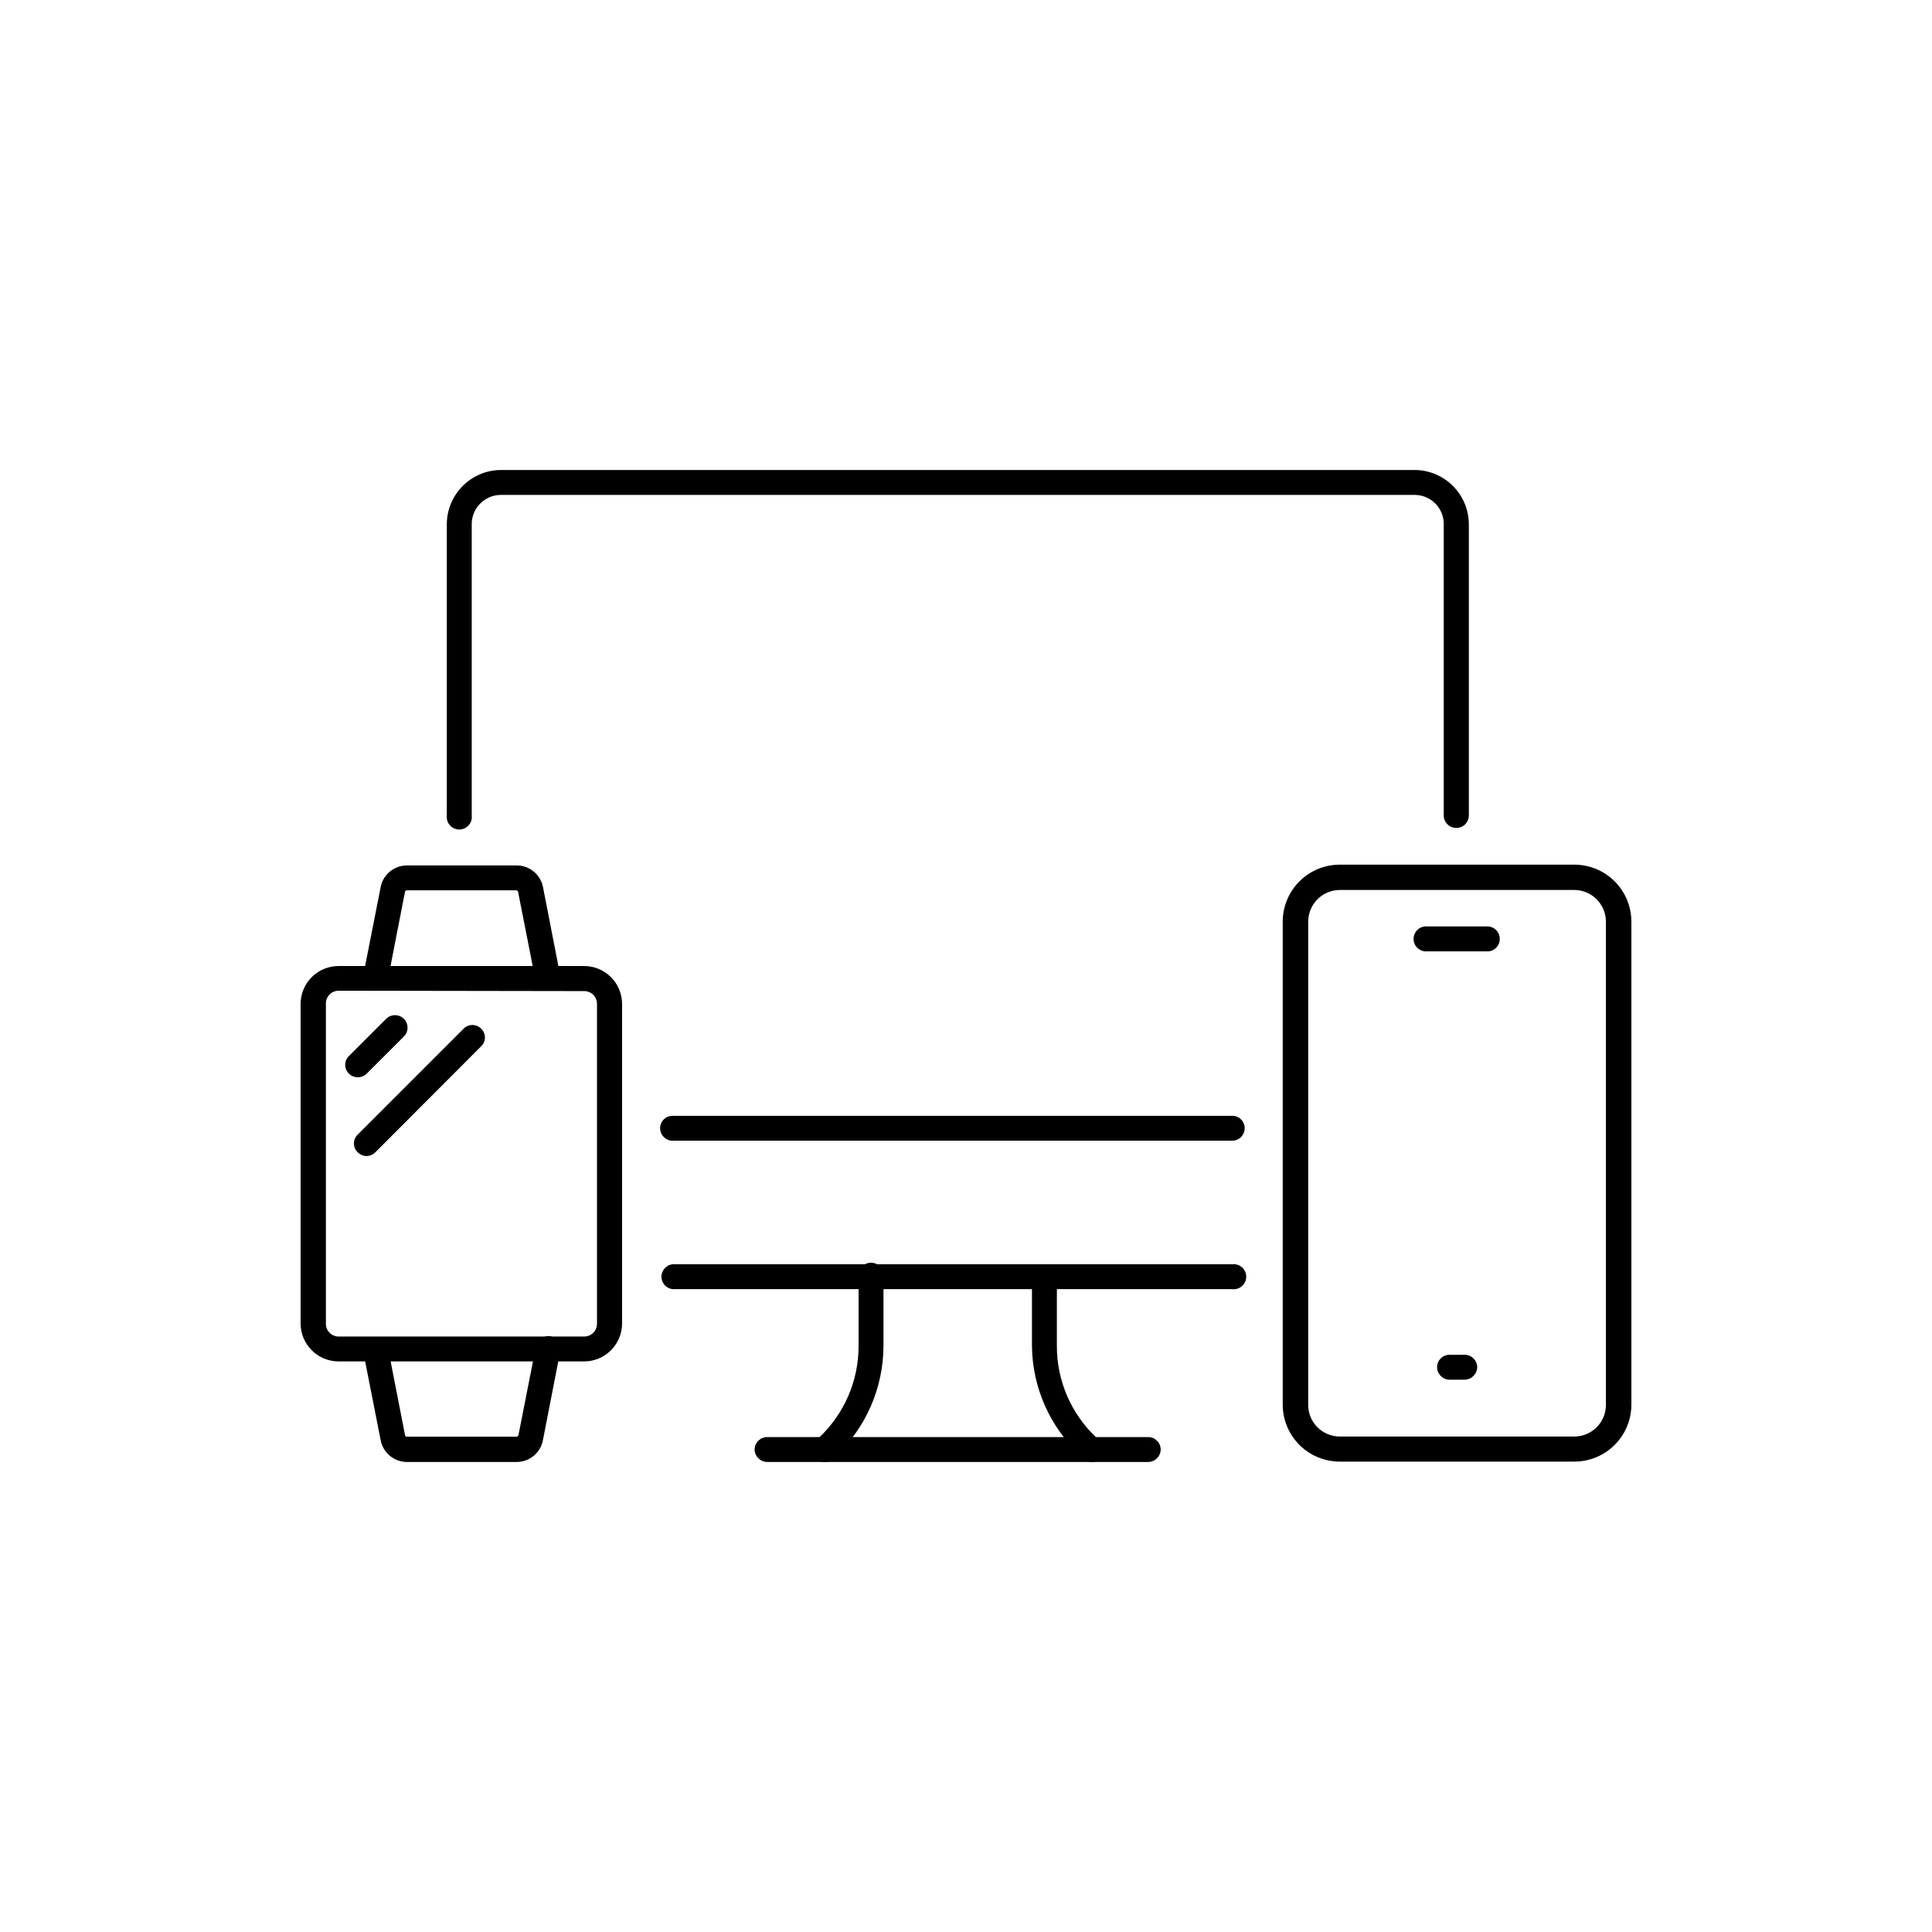
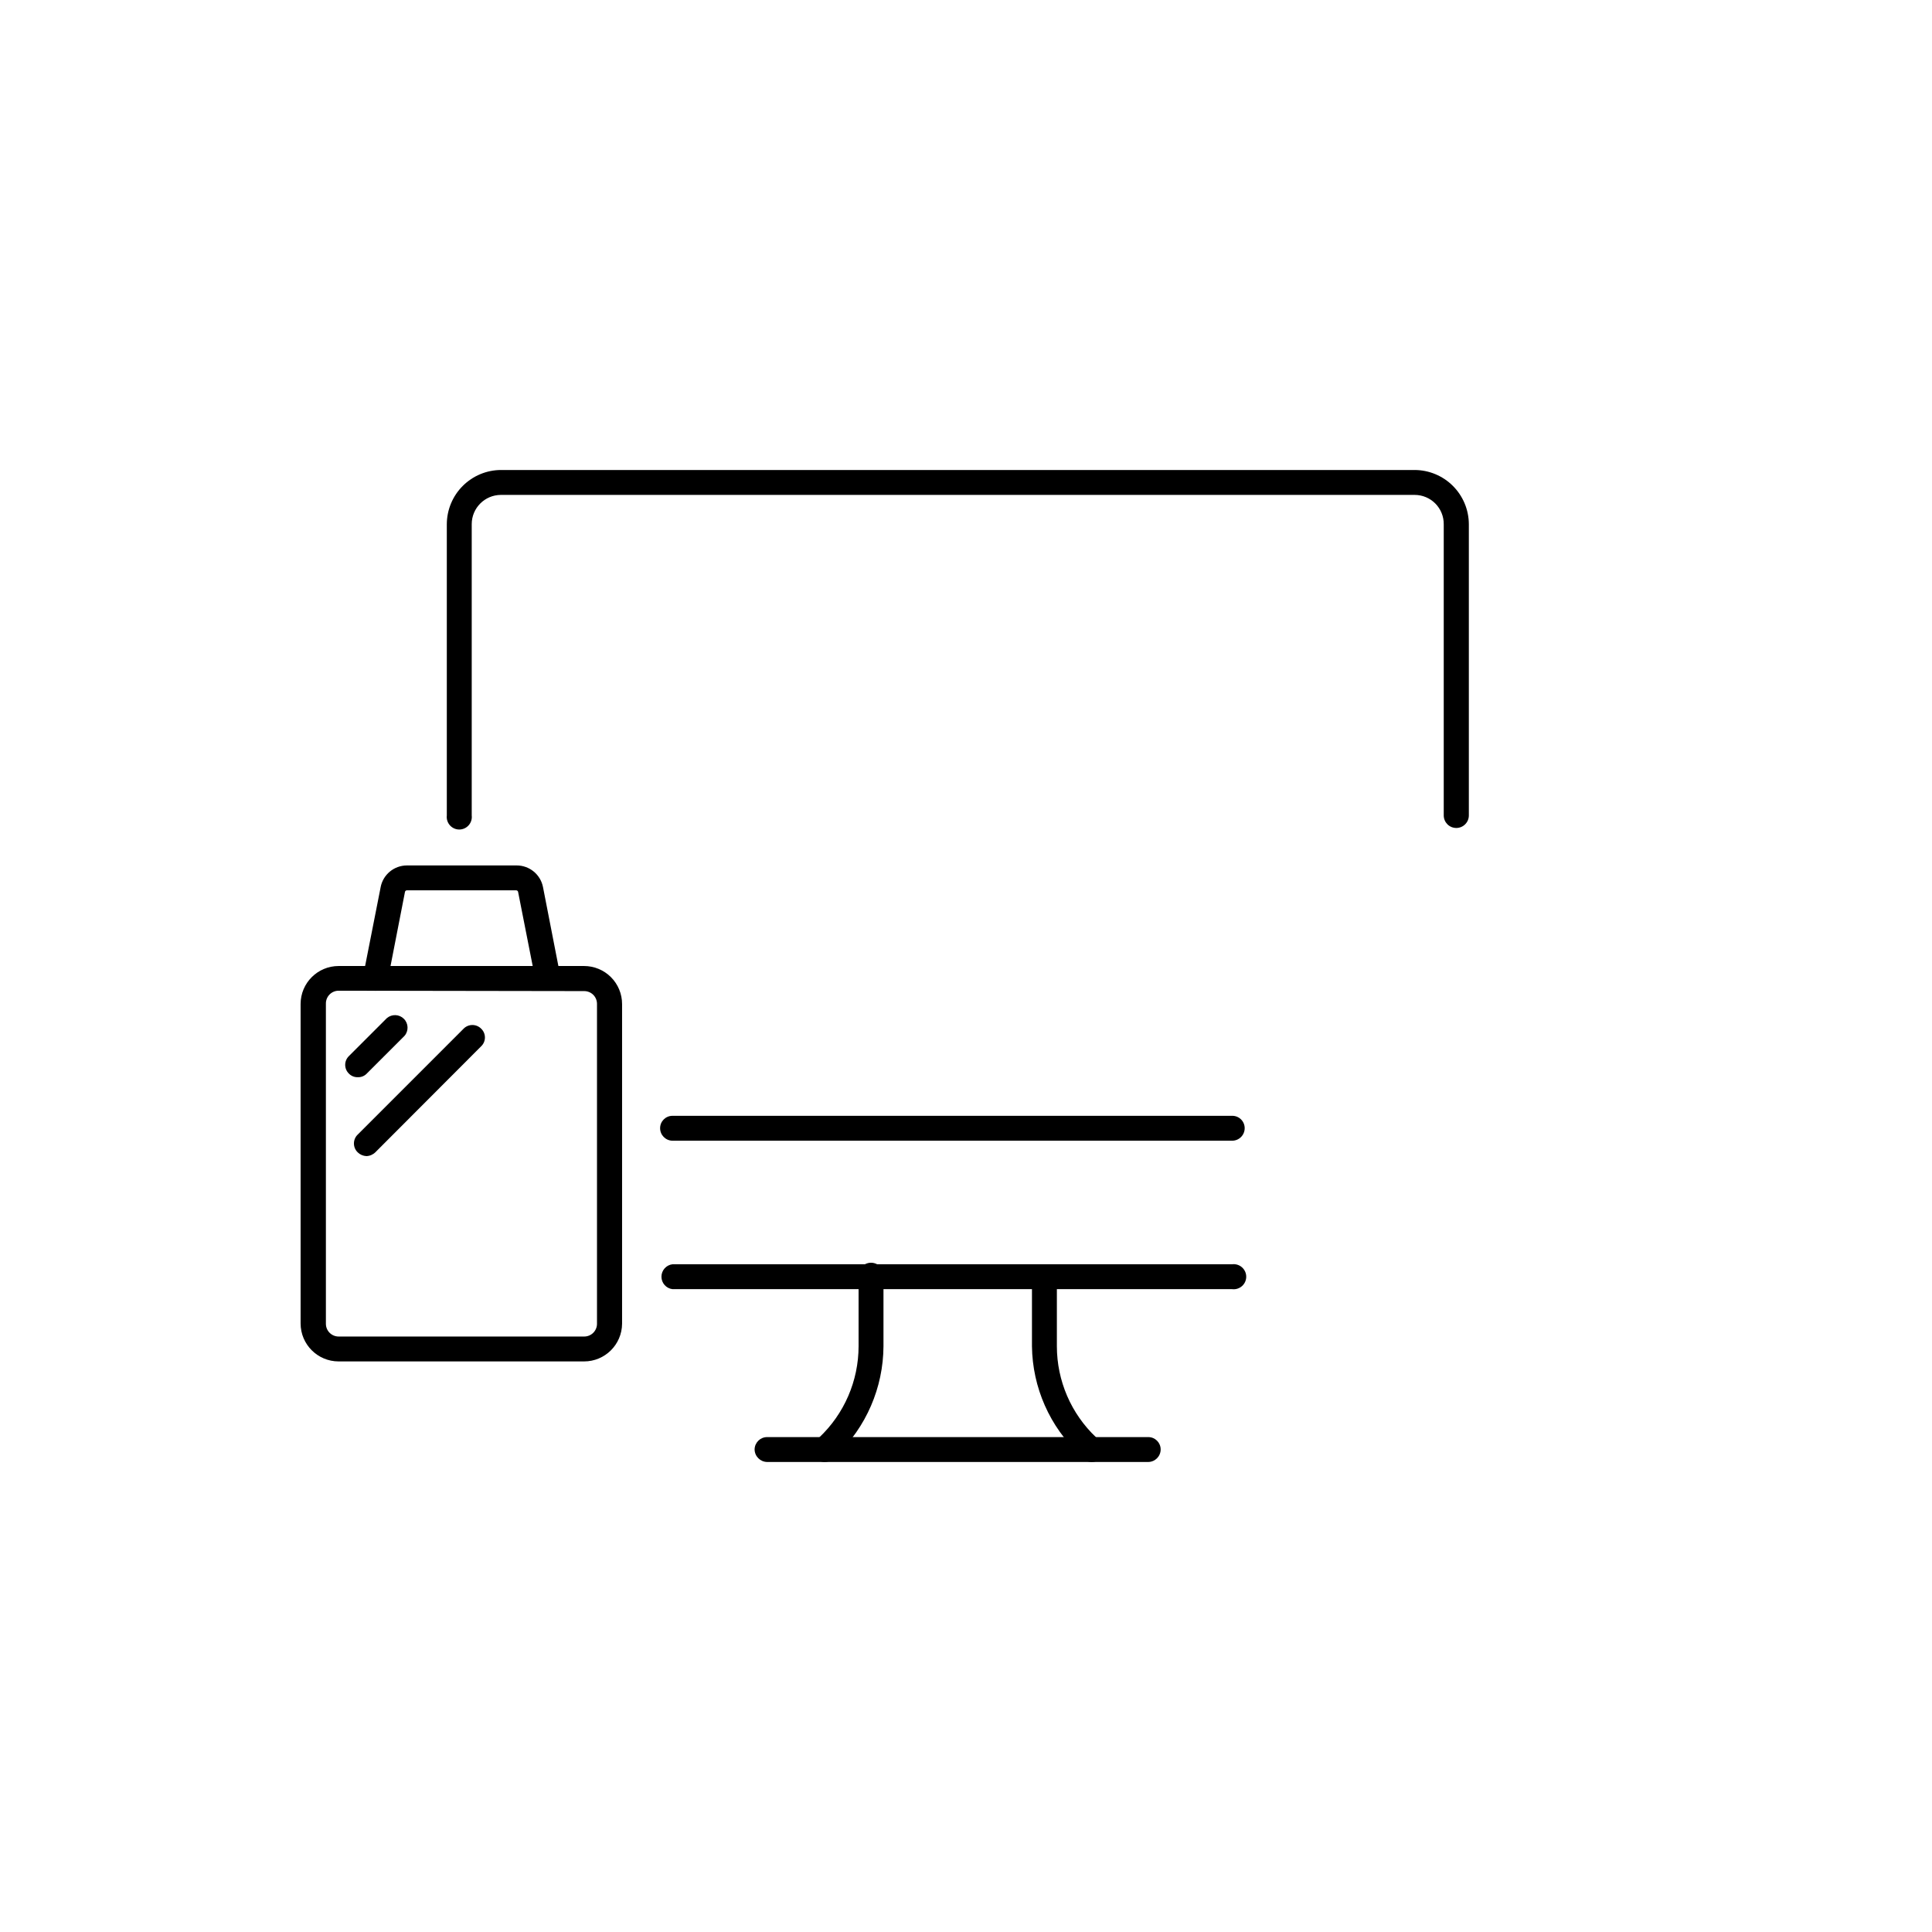
<svg xmlns="http://www.w3.org/2000/svg" fill="#000000" width="800px" height="800px" version="1.1" viewBox="144 144 512 512">
  <g>
    <path d="m298.78 504.79h-65.039c-5.566 0-10.078-4.508-10.078-10.074v-84.641c0-5.562 4.512-10.074 10.078-10.074h65.039c2.676 0 5.238 1.059 7.125 2.949 1.891 1.891 2.953 4.453 2.953 7.125v84.742c-0.055 5.523-4.551 9.977-10.078 9.973zm-65.039-98.242c-0.906 0-1.77 0.363-2.406 1.008-0.633 0.645-0.984 1.516-0.969 2.418v84.844c0 1.863 1.512 3.375 3.375 3.375h65.039c0.906 0.012 1.777-0.336 2.422-0.973 0.645-0.633 1.008-1.5 1.008-2.402v-84.742c0.012-0.914-0.344-1.793-0.988-2.438-0.648-0.645-1.527-1-2.441-0.988z" />
    <path d="m289.16 406.55c-1.578 0.004-2.934-1.117-3.223-2.668l-4.637-23.527c-0.047-0.238-0.262-0.41-0.504-0.406h-28.969c-0.242-0.004-0.457 0.168-0.504 0.406l-4.586 23.527c-0.156 0.867-0.656 1.633-1.387 2.125-0.73 0.492-1.629 0.672-2.492 0.492-1.789-0.355-2.957-2.086-2.617-3.879l4.637-23.527h-0.004c0.648-3.328 3.562-5.734 6.953-5.742h29.07c3.41-0.016 6.348 2.394 7.004 5.742l4.586 23.527h-0.004c0.18 0.855 0.008 1.746-0.477 2.477-0.48 0.73-1.234 1.234-2.09 1.402z" />
-     <path d="m280.9 531.44h-29.07c-3.406-0.012-6.324-2.445-6.953-5.793l-4.637-23.527h0.004c-0.266-1.746 0.879-3.391 2.606-3.754 1.727-0.363 3.434 0.688 3.891 2.394l4.586 23.527c0.047 0.246 0.254 0.434 0.504 0.453h29.07c0.25-0.02 0.457-0.207 0.504-0.453l4.633-23.527c0.383-1.773 2.094-2.934 3.883-2.621 1.766 0.379 2.91 2.102 2.566 3.879l-4.586 23.527h0.004c-0.59 3.41-3.547 5.898-7.004 5.894z" />
    <path d="m470.53 485.64h-148.32c-1.668-0.203-2.918-1.621-2.918-3.297 0-1.68 1.25-3.094 2.918-3.301h148.32c0.945-0.117 1.898 0.176 2.609 0.809 0.715 0.629 1.125 1.539 1.125 2.492s-0.41 1.859-1.125 2.488c-0.711 0.633-1.664 0.926-2.609 0.809z" />
    <path d="m529.93 363.42c-1.836 0-3.324-1.488-3.324-3.324v-77.184c0.016-2.055-0.793-4.027-2.238-5.484-1.449-1.457-3.418-2.273-5.469-2.273h-242.18c-4.266 0.027-7.707 3.492-7.707 7.758v77.184c0.117 0.945-0.176 1.895-0.809 2.609-0.629 0.715-1.539 1.125-2.492 1.125s-1.859-0.41-2.492-1.125c-0.629-0.715-0.922-1.664-0.809-2.609v-77.184c0.016-3.805 1.531-7.449 4.223-10.141 2.688-2.688 6.332-4.207 10.137-4.219h242.13c3.805 0.012 7.449 1.531 10.137 4.219 2.691 2.691 4.207 6.336 4.223 10.141v77.184c0 1.836-1.492 3.324-3.328 3.324z" />
    <path d="m362.31 531.44c-1.254-0.094-2.344-0.883-2.824-2.047-0.48-1.16-0.266-2.492 0.559-3.445l1.008-0.957c6.684-6.289 10.473-15.055 10.48-24.23v-18.391c-0.117-0.945 0.176-1.895 0.805-2.609 0.633-0.715 1.539-1.125 2.492-1.125s1.863 0.41 2.492 1.125c0.633 0.715 0.926 1.664 0.809 2.609v18.391c-0.055 10.977-4.586 21.457-12.543 29.02l-1.008 0.957c-0.645 0.504-1.453 0.758-2.269 0.703z" />
    <path d="m448.31 531.44h-101.01c-1.824-0.027-3.301-1.5-3.324-3.324 0.027-1.816 1.508-3.273 3.324-3.273h101.01c1.809 0 3.277 1.465 3.277 3.273 0 1.816-1.461 3.297-3.277 3.324z" />
    <path d="m433.3 531.44c-0.848 0.012-1.664-0.312-2.269-0.906l-0.805-0.957c-8.012-7.457-12.617-17.871-12.746-28.816v-18.391c-0.012-0.875 0.324-1.723 0.941-2.348s1.457-0.977 2.332-0.977c0.883 0 1.73 0.352 2.352 0.973 0.625 0.625 0.977 1.469 0.977 2.352v18.391c0 9.152 3.769 17.898 10.426 24.18l1.059 0.957v0.004c1.289 1.293 1.289 3.387 0 4.684-0.613 0.57-1.43 0.875-2.266 0.855z" />
    <path d="m470.53 446.3h-148.32c-1.816-0.027-3.277-1.508-3.273-3.324 0-1.809 1.465-3.273 3.273-3.273h148.32c0.879-0.016 1.723 0.324 2.348 0.941 0.625 0.613 0.977 1.457 0.977 2.332 0 1.836-1.488 3.324-3.324 3.324z" />
-     <path d="m561.22 531.34h-62.172c-4.008 0-7.852-1.59-10.688-4.426-2.832-2.832-4.426-6.68-4.426-10.688v-127.97c0-4.008 1.594-7.852 4.426-10.684 2.836-2.836 6.68-4.43 10.688-4.43h62.172c4.008 0 7.852 1.594 10.688 4.43 2.832 2.832 4.426 6.676 4.426 10.684v128.07c-0.027 3.992-1.633 7.809-4.461 10.621-2.832 2.812-6.664 4.391-10.652 4.391zm-62.172-151.49c-4.625 0.027-8.363 3.785-8.363 8.41v128.07c0 2.227 0.887 4.363 2.469 5.93 1.578 1.57 3.719 2.445 5.945 2.434h62.121c4.617 0 8.363-3.746 8.363-8.363v-128.07c0-4.625-3.738-8.383-8.363-8.41z" />
-     <path d="m538.55 396.12h-17.031c-1.664-0.207-2.914-1.625-2.914-3.301 0-1.68 1.25-3.094 2.914-3.301h17.031c1.664 0.207 2.914 1.621 2.914 3.301 0 1.676-1.25 3.094-2.914 3.301z" />
-     <path d="m532.15 509.63h-4.031c-1.816-0.027-3.273-1.508-3.273-3.328 0-1.809 1.465-3.273 3.273-3.273h4.031c1.816 0 3.297 1.457 3.324 3.273-0.027 1.828-1.5 3.301-3.324 3.328z" />
    <path d="m238.78 429.47c-0.875 0.016-1.715-0.328-2.32-0.957-0.629-0.609-0.98-1.445-0.98-2.32 0-0.871 0.352-1.707 0.98-2.316l10.078-10.078v0.004c1.32-1.113 3.273-1.031 4.492 0.191 1.223 1.219 1.305 3.172 0.191 4.492l-10.078 10.078h0.004c-0.625 0.621-1.488 0.949-2.367 0.906z" />
    <path d="m241.1 450.38c-0.871-0.039-1.695-0.395-2.316-1.008-0.633-0.617-0.988-1.461-0.988-2.344 0-0.879 0.355-1.727 0.988-2.34l28.062-28.062h-0.004c0.617-0.633 1.461-0.988 2.344-0.988 0.883 0 1.727 0.355 2.344 0.988 0.629 0.605 0.98 1.441 0.98 2.316s-0.352 1.711-0.98 2.316l-28.062 28.113c-0.633 0.621-1.48 0.984-2.367 1.008z" />
  </g>
</svg>